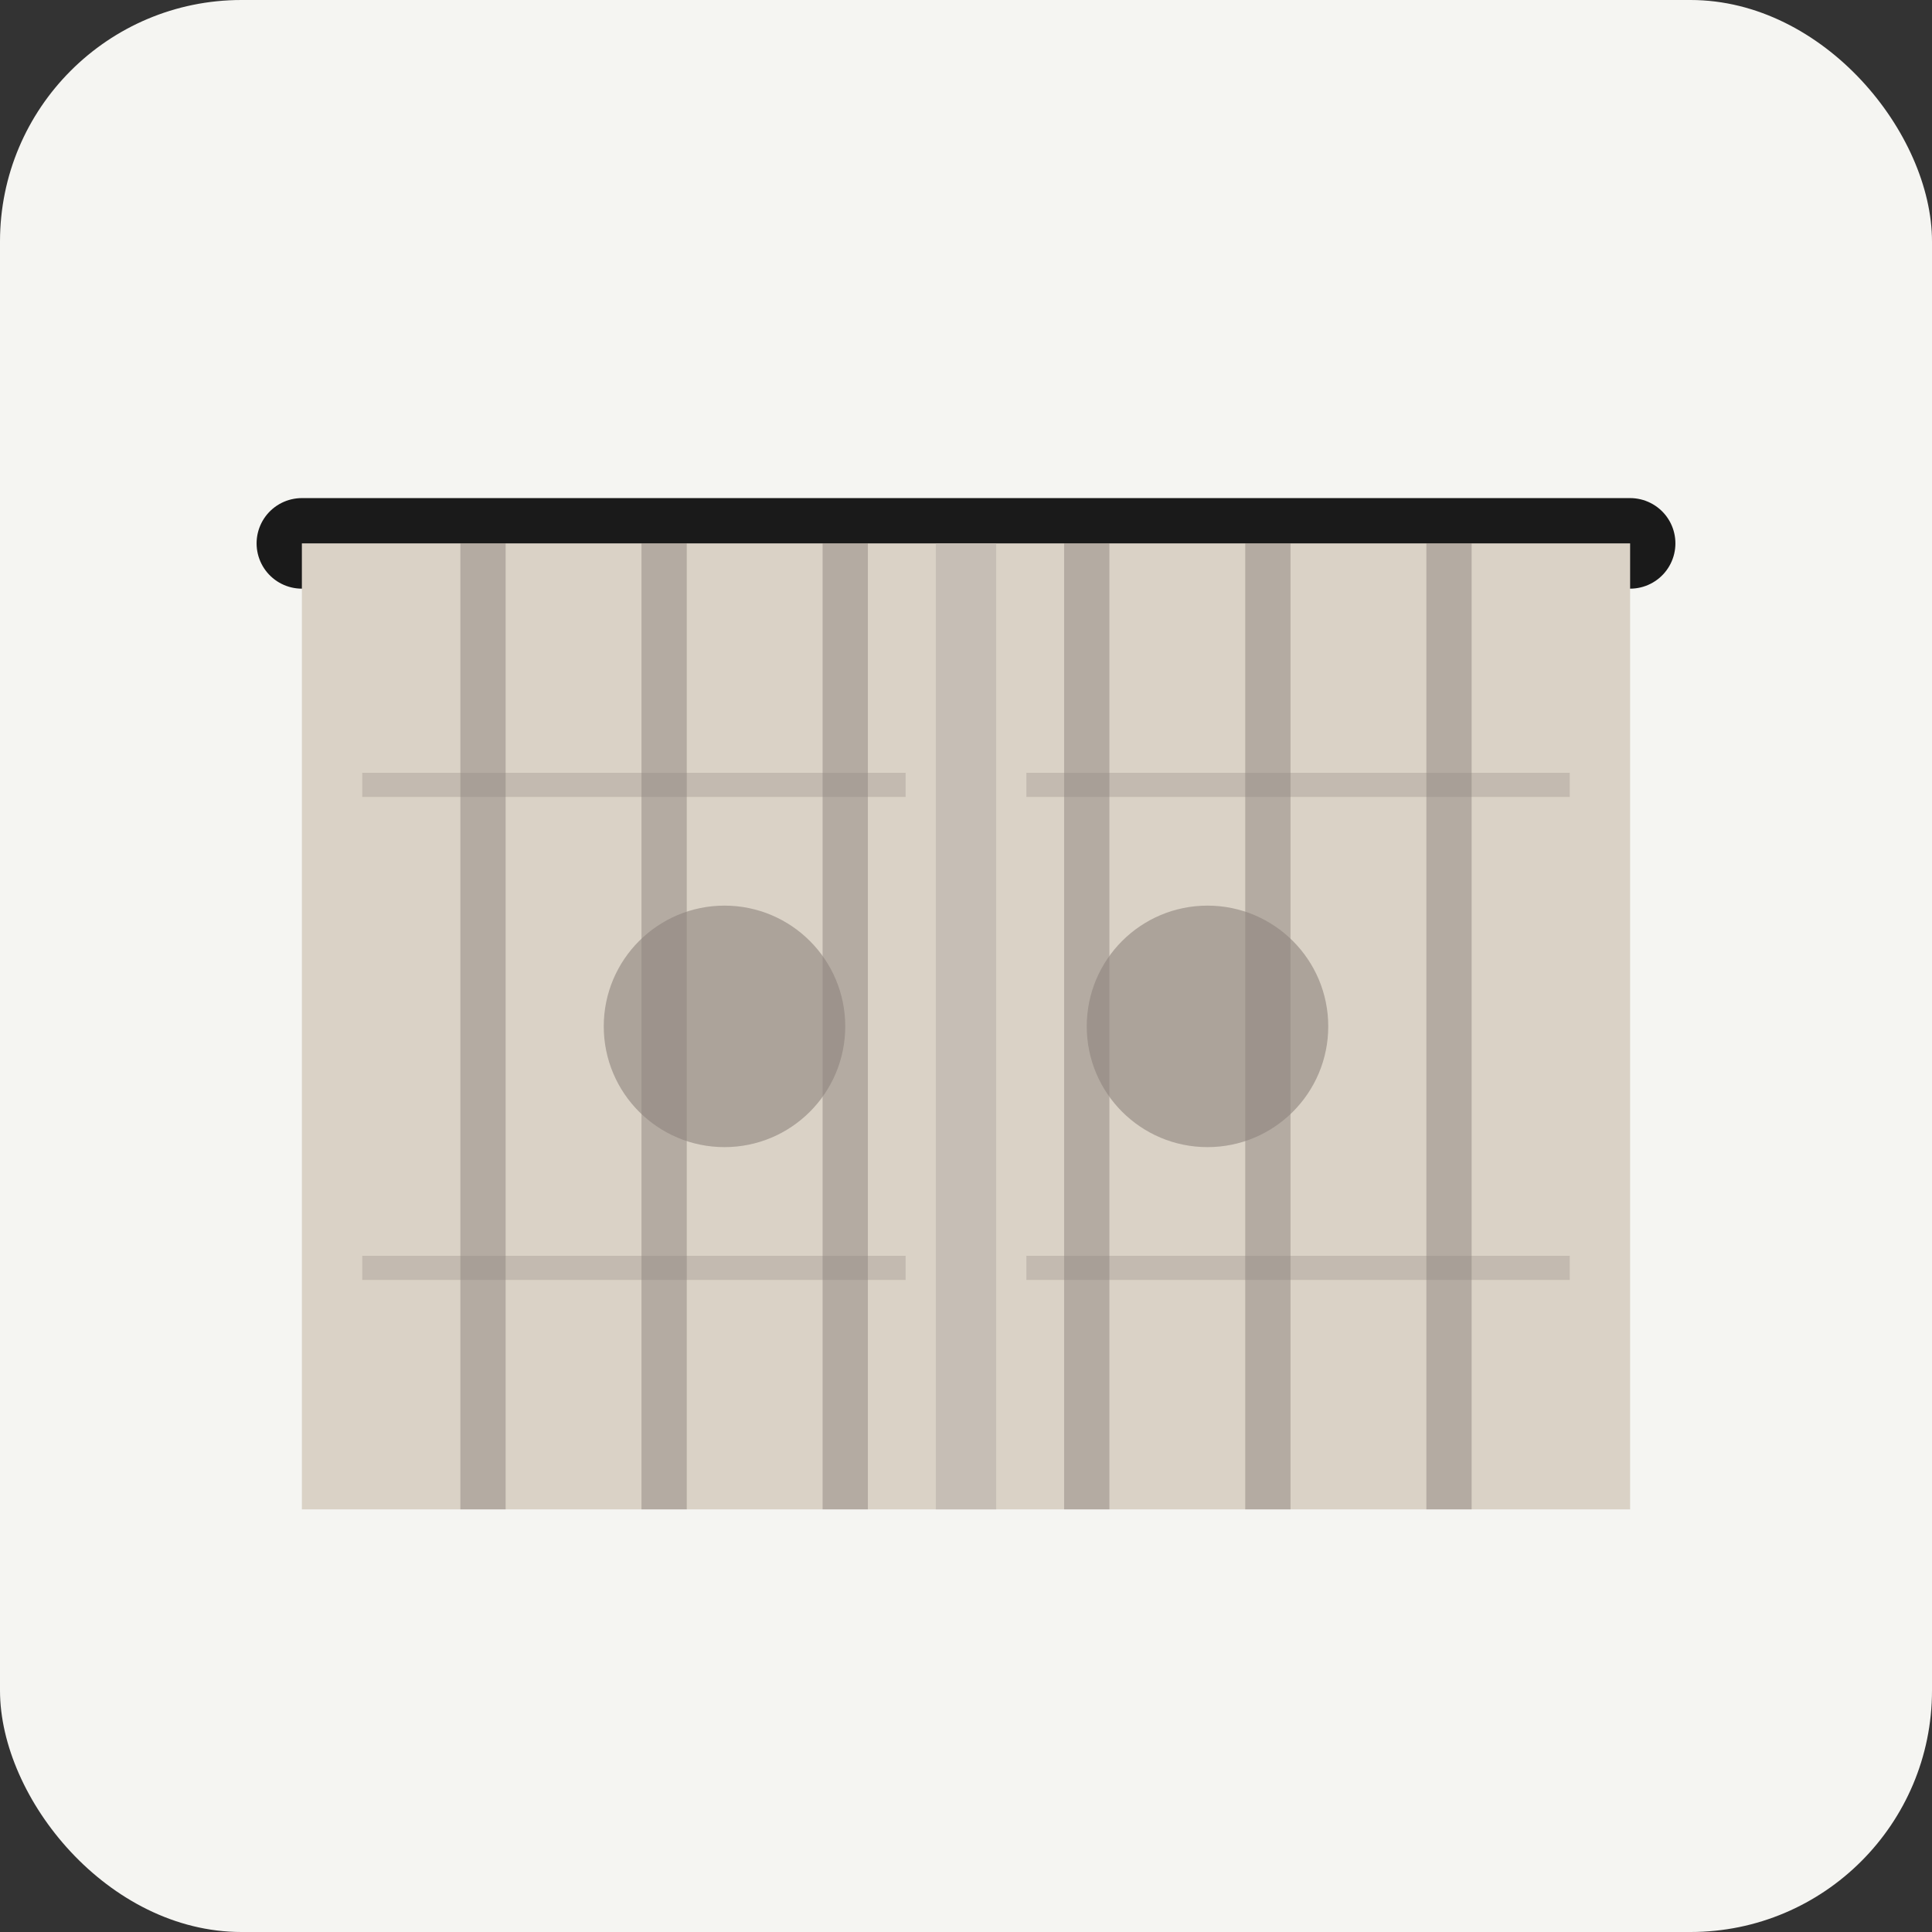
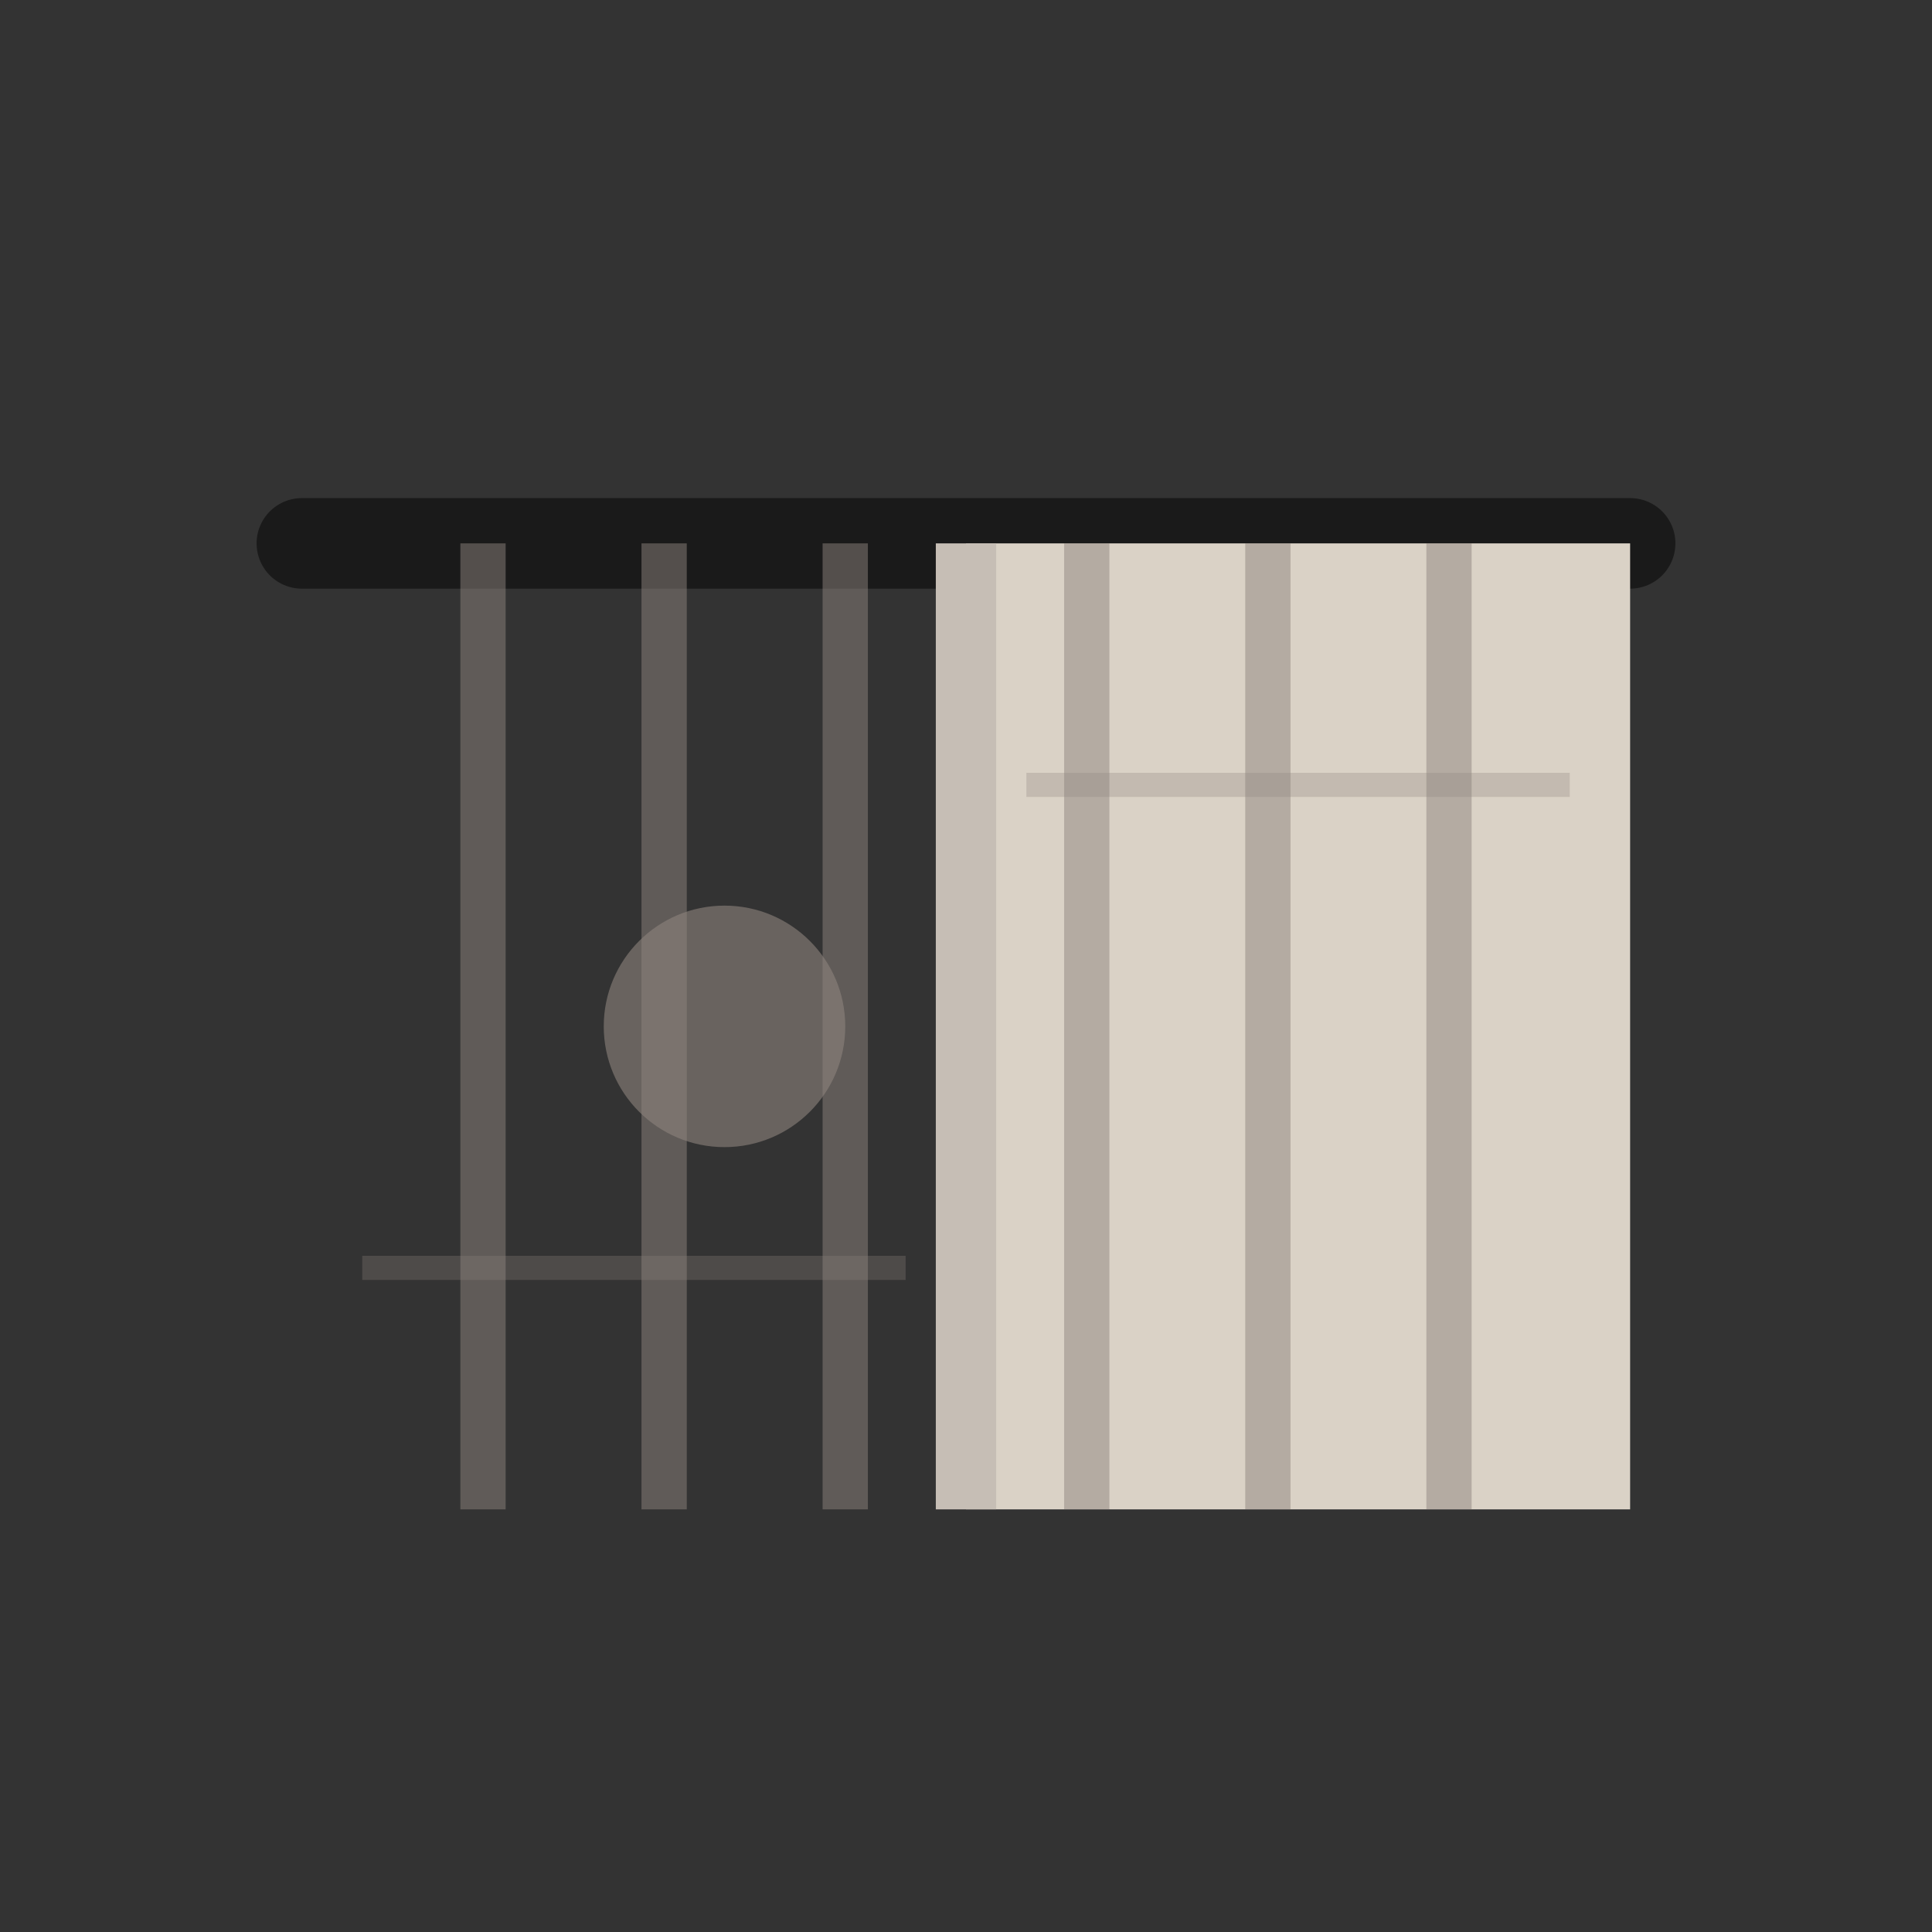
<svg xmlns="http://www.w3.org/2000/svg" viewBox="0 0 64 64" width="64" height="64">
  <rect x="0" y="0" width="64" height="64" fill="#333333" stroke="none" />
-   <rect width="64" height="64" fill="#F5F5F2" rx="8" />
  <line x1="10" y1="18" x2="54" y2="18" stroke="#1A1A1A" stroke-width="3" stroke-linecap="round" />
-   <path d="M 10 18 L 10 50 L 32 50 L 32 18 Z" fill="#DAD2C6" />
  <path d="M 16 18 L 16 50 M 22 18 L 22 50 M 28 18 L 28 50" stroke="#8E847E" stroke-width="1.5" opacity="0.5" />
  <path d="M 54 18 L 54 50 L 32 50 L 32 18 Z" fill="#DAD2C6" />
  <path d="M 48 18 L 48 50 M 42 18 L 42 50 M 36 18 L 36 50" stroke="#8E847E" stroke-width="1.5" opacity="0.5" />
  <line x1="32" y1="18" x2="32" y2="50" stroke="#C6BEB5" stroke-width="2" />
  <circle cx="24" cy="34" r="4" fill="#8E847E" opacity="0.6" />
-   <circle cx="40" cy="34" r="4" fill="#8E847E" opacity="0.6" />
-   <line x1="12" y1="26" x2="30" y2="26" stroke="#8E847E" stroke-width="0.8" opacity="0.3" />
  <line x1="34" y1="26" x2="52" y2="26" stroke="#8E847E" stroke-width="0.8" opacity="0.3" />
  <line x1="12" y1="42" x2="30" y2="42" stroke="#8E847E" stroke-width="0.8" opacity="0.3" />
-   <line x1="34" y1="42" x2="52" y2="42" stroke="#8E847E" stroke-width="0.8" opacity="0.3" />
</svg>